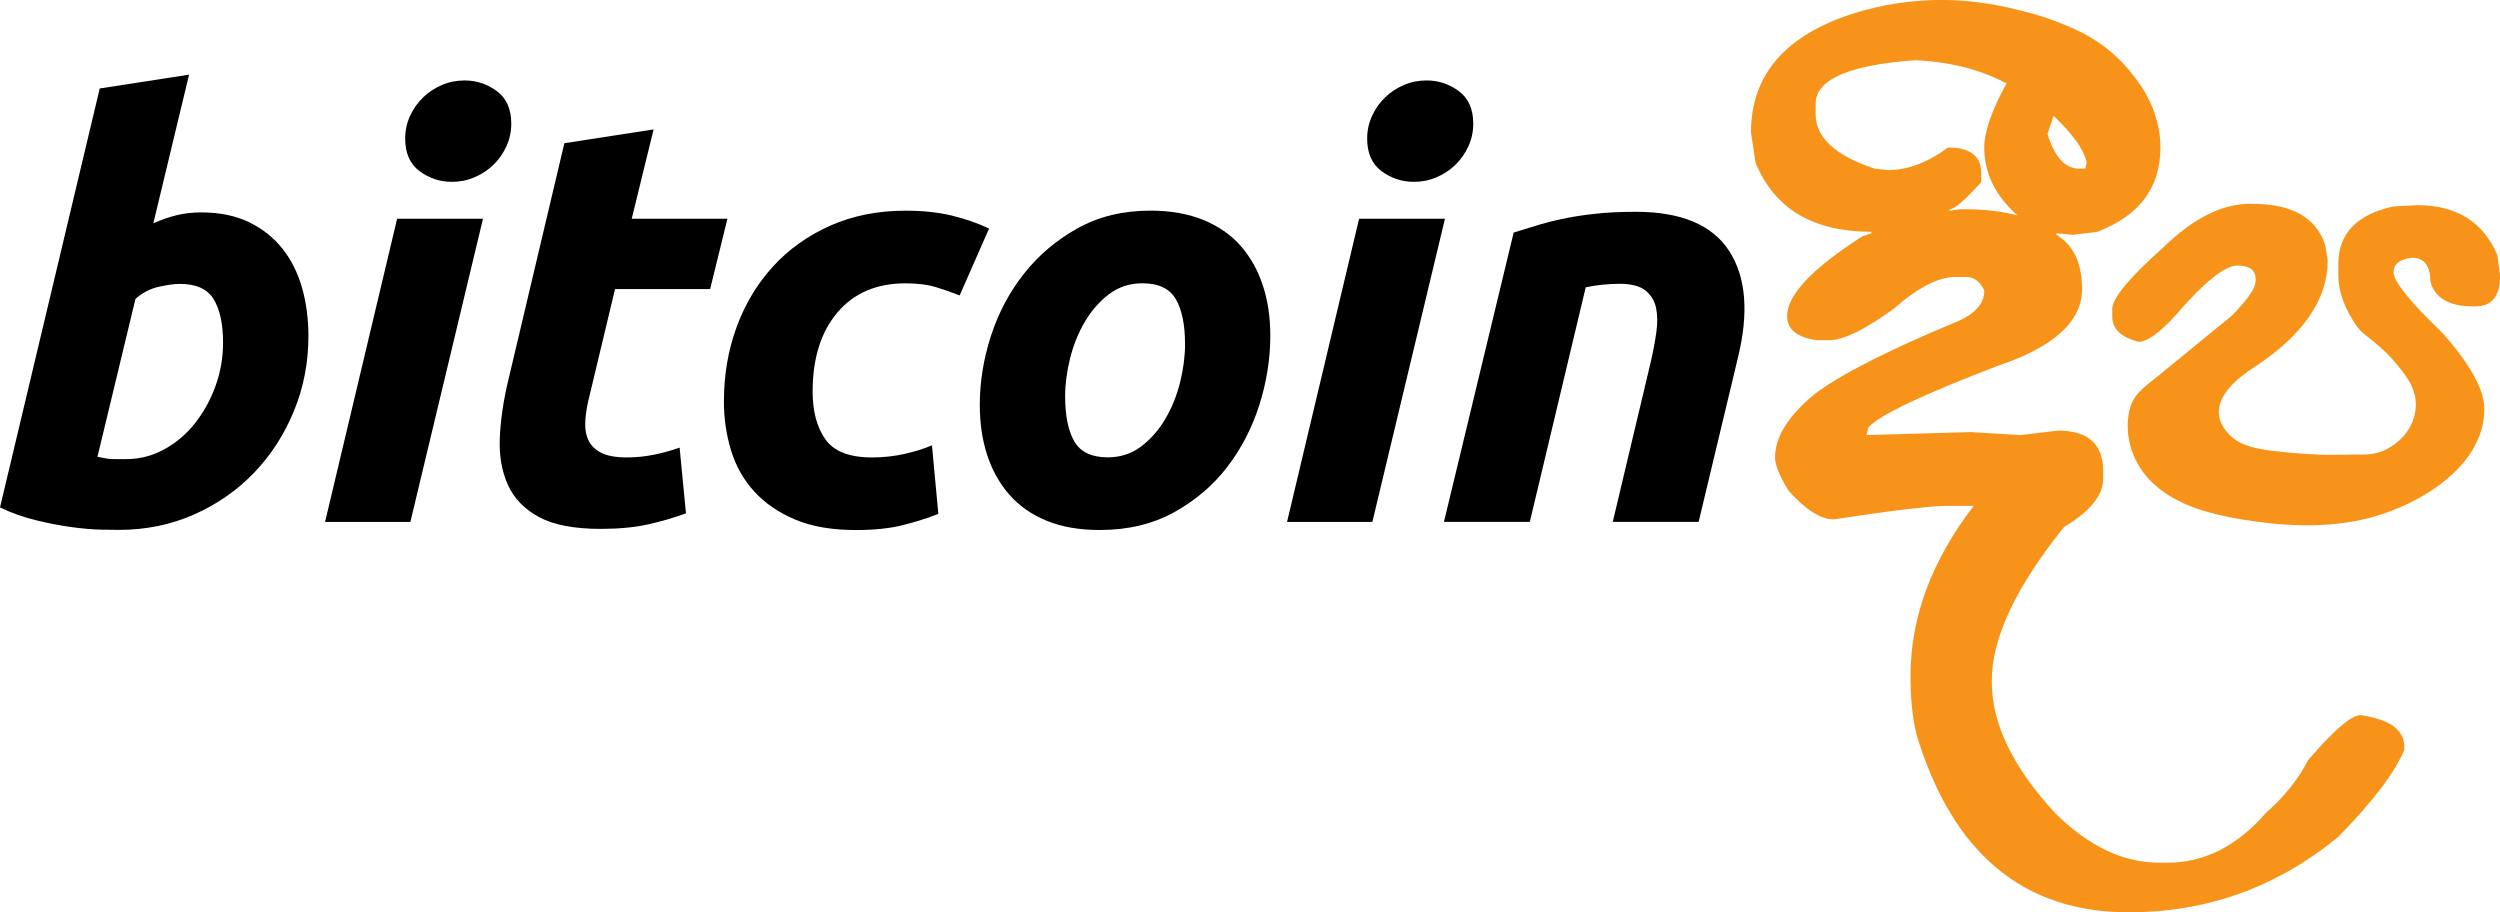
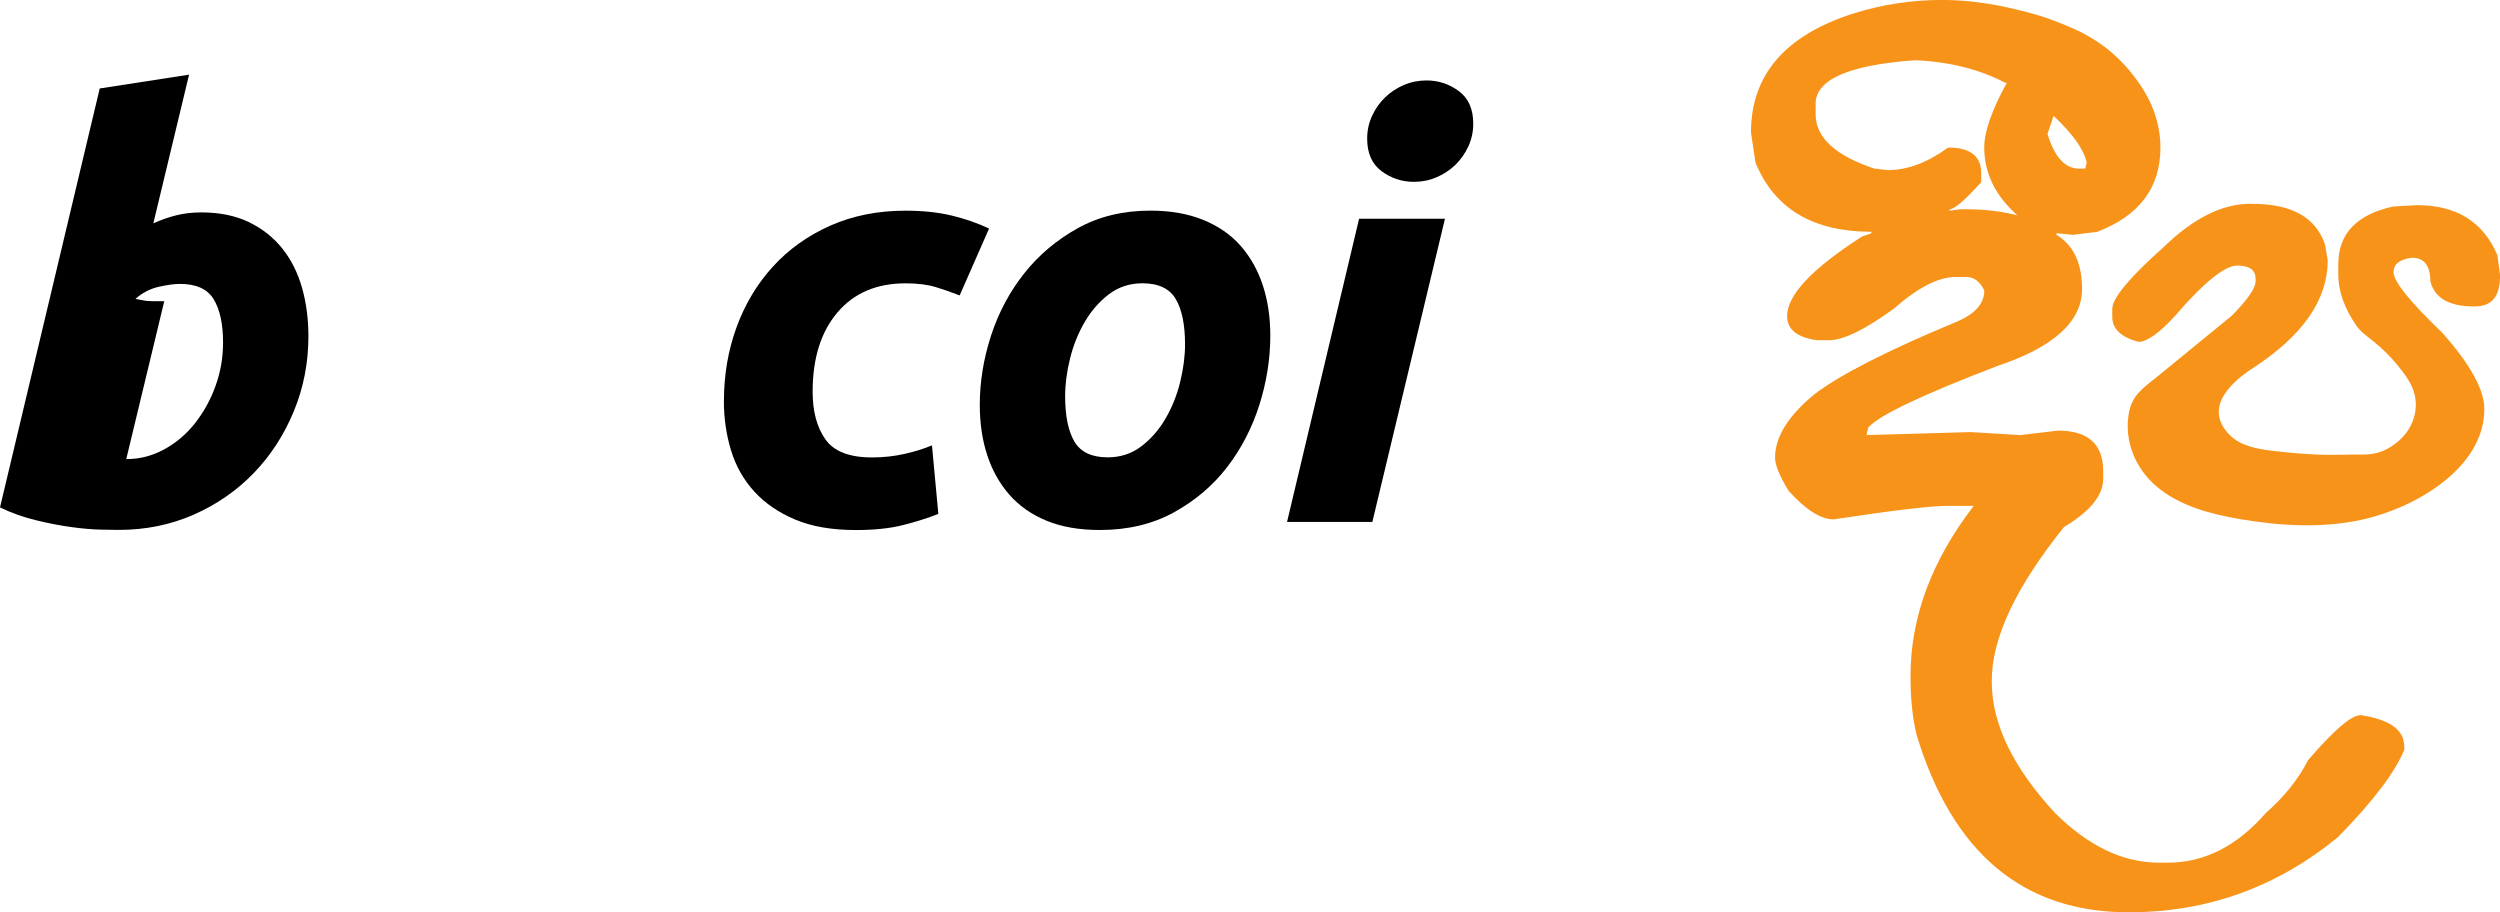
<svg xmlns="http://www.w3.org/2000/svg" id="Layer_2" data-name="Layer 2" viewBox="0 0 539.2 196.77">
  <defs>
    <style>
      .cls-1 {
        fill: #f8931a;
      }
    </style>
  </defs>
  <g id="Layer_1-2" data-name="Layer 1">
    <g>
-       <path d="M43.39,45.81c3.98,0,7.42.71,10.32,2.11,2.9,1.41,5.3,3.32,7.21,5.72,1.91,2.4,3.31,5.22,4.23,8.45.91,3.23,1.37,6.71,1.37,10.44,0,5.72-1.06,11.13-3.17,16.22-2.11,5.1-4.99,9.53-8.64,13.3-3.65,3.77-7.96,6.76-12.93,8.95-4.97,2.19-10.36,3.29-16.16,3.29-.75,0-2.05-.02-3.92-.06-1.86-.04-4-.23-6.4-.56-2.4-.33-4.95-.83-7.65-1.49-2.69-.66-5.24-1.57-7.65-2.74L21.51,19.08l19.27-2.98-7.71,32.07c1.66-.75,3.31-1.32,4.97-1.74,1.66-.41,3.44-.62,5.35-.62ZM27.23,99.02c2.9,0,5.63-.7,8.2-2.11,2.57-1.41,4.79-3.29,6.65-5.66,1.86-2.36,3.34-5.03,4.41-8.02,1.08-2.98,1.62-6.09,1.62-9.32,0-3.98-.66-7.09-1.99-9.32-1.33-2.24-3.77-3.36-7.33-3.36-1.16,0-2.67.21-4.54.62-1.86.42-3.54,1.29-5.03,2.61l-8.2,34.06c.5.08.93.17,1.3.25.37.08.77.15,1.18.19.41.04.91.06,1.49.06h2.24Z" />
-       <path d="M88.51,112.57h-18.4l15.54-65.39h18.52l-15.66,65.39ZM97.46,39.22c-2.57,0-4.89-.77-6.96-2.3-2.07-1.53-3.11-3.87-3.11-7.02,0-1.74.35-3.38,1.06-4.91.7-1.53,1.64-2.86,2.8-3.98,1.16-1.12,2.51-2.01,4.04-2.67,1.53-.66,3.17-.99,4.91-.99,2.57,0,4.89.77,6.96,2.3,2.07,1.53,3.11,3.87,3.11,7.02,0,1.74-.35,3.38-1.06,4.91-.71,1.53-1.64,2.86-2.8,3.98-1.16,1.12-2.51,2.01-4.04,2.67-1.53.66-3.17.99-4.91.99Z" />
-       <path d="M121.7,30.89l19.27-2.98-4.72,19.27h20.64l-3.73,15.17h-20.51l-5.47,22.87c-.5,1.91-.81,3.69-.93,5.35-.12,1.66.08,3.09.62,4.29.54,1.2,1.47,2.13,2.8,2.8,1.32.66,3.15,1,5.47,1,1.99,0,3.92-.19,5.78-.56,1.86-.37,3.75-.89,5.66-1.55l1.37,14.17c-2.49.91-5.18,1.7-8.08,2.36-2.9.66-6.34.99-10.32.99-5.72,0-10.15-.85-13.3-2.55-3.15-1.7-5.39-4.02-6.71-6.96-1.33-2.94-1.91-6.32-1.74-10.13.16-3.81.75-7.83,1.74-12.06l12.18-51.47Z" />
+       <path d="M43.39,45.81c3.98,0,7.42.71,10.32,2.11,2.9,1.41,5.3,3.32,7.21,5.72,1.91,2.4,3.31,5.22,4.23,8.45.91,3.23,1.37,6.71,1.37,10.44,0,5.72-1.06,11.13-3.17,16.22-2.11,5.1-4.99,9.53-8.64,13.3-3.65,3.77-7.96,6.76-12.93,8.95-4.97,2.19-10.36,3.29-16.16,3.29-.75,0-2.05-.02-3.92-.06-1.86-.04-4-.23-6.4-.56-2.4-.33-4.95-.83-7.65-1.49-2.69-.66-5.24-1.57-7.65-2.74L21.51,19.08l19.27-2.98-7.71,32.07c1.66-.75,3.31-1.32,4.97-1.74,1.66-.41,3.44-.62,5.35-.62ZM27.23,99.02c2.9,0,5.63-.7,8.2-2.11,2.57-1.41,4.79-3.29,6.65-5.66,1.86-2.36,3.34-5.03,4.41-8.02,1.08-2.98,1.62-6.09,1.62-9.32,0-3.98-.66-7.09-1.99-9.32-1.33-2.24-3.77-3.36-7.33-3.36-1.16,0-2.67.21-4.54.62-1.86.42-3.54,1.29-5.03,2.61c.5.08.93.17,1.3.25.37.08.77.15,1.18.19.41.04.91.06,1.49.06h2.24Z" />
      <path d="M156.14,86.46c0-5.63.91-10.94,2.73-15.91,1.82-4.97,4.43-9.32,7.83-13.05,3.4-3.73,7.52-6.67,12.37-8.83,4.85-2.15,10.26-3.23,16.22-3.23,3.73,0,7.06.35,10.01,1.06,2.94.71,5.61,1.64,8.02,2.8l-6.34,14.42c-1.66-.66-3.38-1.26-5.16-1.8-1.78-.54-3.96-.81-6.53-.81-6.22,0-11.11,2.09-14.67,6.28-3.56,4.19-5.35,9.88-5.35,17.09,0,4.23.91,7.65,2.74,10.26,1.82,2.61,5.18,3.92,10.07,3.92,2.4,0,4.72-.25,6.96-.75,2.24-.5,4.23-1.12,5.97-1.86l1.37,14.79c-2.32.91-4.87,1.72-7.65,2.42-2.78.7-6.15,1.06-10.13,1.06-5.14,0-9.49-.75-13.05-2.24-3.56-1.49-6.51-3.5-8.83-6.03-2.32-2.53-4-5.49-5.04-8.89-1.04-3.4-1.55-6.96-1.55-10.69Z" />
      <path d="M237.19,114.31c-4.39,0-8.2-.66-11.44-1.99-3.23-1.32-5.91-3.19-8.02-5.59-2.11-2.4-3.71-5.24-4.79-8.52-1.08-3.27-1.62-6.9-1.62-10.88,0-4.97.81-9.95,2.42-14.92,1.62-4.97,4-9.45,7.15-13.43,3.15-3.98,7-7.23,11.56-9.76,4.56-2.53,9.78-3.79,15.66-3.79,4.31,0,8.1.66,11.38,1.99,3.27,1.33,5.97,3.19,8.08,5.59,2.11,2.41,3.71,5.24,4.79,8.52,1.08,3.27,1.62,6.9,1.62,10.88,0,4.97-.79,9.95-2.36,14.92-1.58,4.97-3.9,9.45-6.96,13.43-3.07,3.98-6.9,7.23-11.5,9.76-4.6,2.53-9.93,3.79-15.97,3.79ZM246.39,61.1c-2.73,0-5.14.79-7.21,2.36-2.07,1.58-3.81,3.56-5.22,5.97-1.41,2.41-2.47,5.04-3.17,7.89-.71,2.86-1.06,5.57-1.06,8.14,0,4.23.66,7.48,1.99,9.76,1.33,2.28,3.73,3.42,7.21,3.42,2.73,0,5.14-.79,7.21-2.36,2.07-1.57,3.81-3.56,5.22-5.97,1.41-2.4,2.47-5.04,3.17-7.89.7-2.86,1.06-5.57,1.06-8.14,0-4.23-.66-7.48-1.99-9.76-1.33-2.28-3.73-3.42-7.21-3.42Z" />
      <path d="M295.99,112.57h-18.4l15.54-65.39h18.52l-15.66,65.39ZM304.94,39.22c-2.57,0-4.89-.77-6.96-2.3-2.07-1.53-3.11-3.87-3.11-7.02,0-1.74.35-3.38,1.06-4.91.7-1.53,1.64-2.86,2.8-3.98,1.16-1.12,2.51-2.01,4.04-2.67,1.53-.66,3.17-.99,4.91-.99,2.57,0,4.89.77,6.96,2.3,2.07,1.53,3.11,3.87,3.11,7.02,0,1.74-.35,3.38-1.06,4.91-.71,1.53-1.64,2.86-2.8,3.98-1.16,1.12-2.51,2.01-4.04,2.67-1.53.66-3.17.99-4.91.99Z" />
-       <path d="M326.45,50.16c1.41-.41,2.96-.89,4.66-1.43,1.7-.54,3.61-1.04,5.72-1.49,2.11-.45,4.48-.83,7.09-1.12,2.61-.29,5.57-.44,8.89-.44,9.78,0,16.49,2.82,20.14,8.45,3.65,5.64,4.27,13.34,1.86,23.12l-8.45,35.31h-18.52l8.21-34.56c.5-2.15.89-4.25,1.18-6.28.29-2.03.27-3.81-.06-5.35-.33-1.53-1.1-2.78-2.3-3.73-1.2-.95-3.05-1.43-5.53-1.43s-4.85.25-7.33.75l-12.06,50.6h-18.52l15.04-62.41Z" />
      <path class="cls-1" d="M455.71,11.56c3.01,2.63,4.76,5.17,5.24,5.82,3.12,4.21,5.01,9.17,5.01,14.44,0,8.66-4.55,14.72-13.64,18.18l-5.2.65-3.25-.32h-.33v.32c3.68,2.22,5.52,6.12,5.52,11.69,0,6.98-6.06,12.5-18.18,16.56-16.4,6.28-25.71,10.72-27.92,13.31l-.33,1.3v.33l22.41-.65,10.72.65,8.12-.97c6.49,0,9.74,2.92,9.74,8.77v1.62c0,3.57-2.81,7.04-8.44,10.39-10.39,12.93-15.59,23.97-15.59,33.12v.33c0,8.98,4.55,18.4,13.64,28.25,7.2,7.14,14.66,10.71,22.4,10.71h1.95c7.85,0,14.88-3.57,21.11-10.71,4-3.52,7.03-7.31,9.09-11.37,5.57-6.49,9.36-9.74,11.36-9.74,6.28.92,9.42,3.19,9.42,6.82v.65c-2,4.87-6.77,11.15-14.29,18.83-13.2,10.82-28.25,16.23-45.13,16.23-22.78,0-38.05-12.77-45.78-38.31-.87-3.68-1.3-7.79-1.3-12.34v-.33c0-12.66,4.55-24.89,13.64-36.69h-5.52c-3.68,0-11.91.97-24.68,2.92-2.81,0-6.06-2.06-9.74-6.17-1.95-3.19-2.92-5.57-2.92-7.14,0-4.44,2.81-8.98,8.44-13.64,5.52-4.22,15.69-9.42,30.52-15.59,4.11-1.68,6.17-3.95,6.17-6.82-.92-1.95-2.22-2.92-3.9-2.92h-2.27c-3.73,0-8.17,2.27-13.31,6.82-6.28,4.55-10.93,6.82-13.96,6.82h-2.6c-4.33-.59-6.49-2.33-6.49-5.2,0-4.55,5.41-10.28,16.23-17.21l1.95-.65v-.33c-12.61,0-20.94-4.98-25-14.94l-.97-6.49c0-12.39,7.36-20.94,22.08-25.65,6.22-1.95,12.61-2.92,19.16-2.92,5.43,0,10.83.79,16.09,2.08,2.31.56,4.98,1.2,8.4,2.53,3.62,1.4,7.96,3.13,12.34,6.96ZM391.6,22.4v2.27c0,4.98,4.22,8.88,12.66,11.69l2.92.33c4.22,0,8.55-1.62,12.99-4.87,4.76,0,7.14,1.84,7.14,5.52v1.95c-3.52,3.9-5.79,5.84-6.82,5.84v.33l2.27-.33h1.3c3.9,0,7.58.43,11.04,1.3-4.76-4.22-7.14-9.09-7.14-14.61,0-3.41,1.62-8.06,4.87-13.96h-.33c-5.57-2.92-12.07-4.55-19.48-4.87-14.29,1.03-21.43,4.17-21.43,9.42ZM442.91,25l-1.3,3.9c1.51,4.98,3.79,7.47,6.82,7.47h1.3l.33-1.3c-.6-2.81-2.98-6.17-7.14-10.07Z" />
      <path class="cls-1" d="M485.3,43.97h.57c8.41,0,13.62,2.93,15.6,8.79l.57,3.4c0,8.51-5.39,16.26-16.17,23.26-4.87,3.16-10.58,8.6-5.05,14.32,2.33,2.41,5.88,3.07,9.21,3.48,3.33.41,6.68.69,10.04.83,3.24.14,6.41-.05,9.66-.02,3.08.02,5.52-1.04,7.8-3.09,2.03-1.83,3.34-4.34,3.5-7.09.24-4.07-2.1-6.87-4.53-9.79-1.24-1.49-2.68-2.79-4.14-4.06-1.28-1.11-3.11-2.26-4.07-3.66-2.65-3.83-3.97-7.52-3.97-11.06v-2.27c0-6.62,3.97-10.78,11.91-12.48l5.11-.28c8.46,0,14.23,3.59,17.3,10.78l.57,4.26v.28c0,4.35-1.8,6.52-5.39,6.52h-.28c-5.3,0-8.42-1.8-9.36-5.39,0-3.4-1.32-5.11-3.97-5.11-2.65.33-3.97,1.37-3.97,3.12,0,1.99,3.5,6.34,10.5,13.05,6.05,6.81,9.08,12.29,9.08,16.45,0,12.98-15.36,21.5-26.49,23.9-8.58,1.85-17.52,1.33-26.17-.14-6.46-1.1-13.08-2.84-18.07-7.08-4.54-3.86-6.96-9.74-5.97-15.65.69-4.15,3.31-5.68,6.47-8.26,5.26-4.3,10.52-8.61,15.78-12.91,3.4-3.45,5.11-5.91,5.11-7.38v-.57c0-1.89-1.32-2.84-3.97-2.84s-7.14,3.59-13.33,10.78c-3.45,3.78-6.1,5.67-7.94,5.67-3.78-.99-5.67-2.79-5.67-5.39v-1.7c0-2.32,3.69-6.76,11.06-13.33,6.43-6.24,12.67-9.36,18.72-9.36Z" />
    </g>
  </g>
</svg>